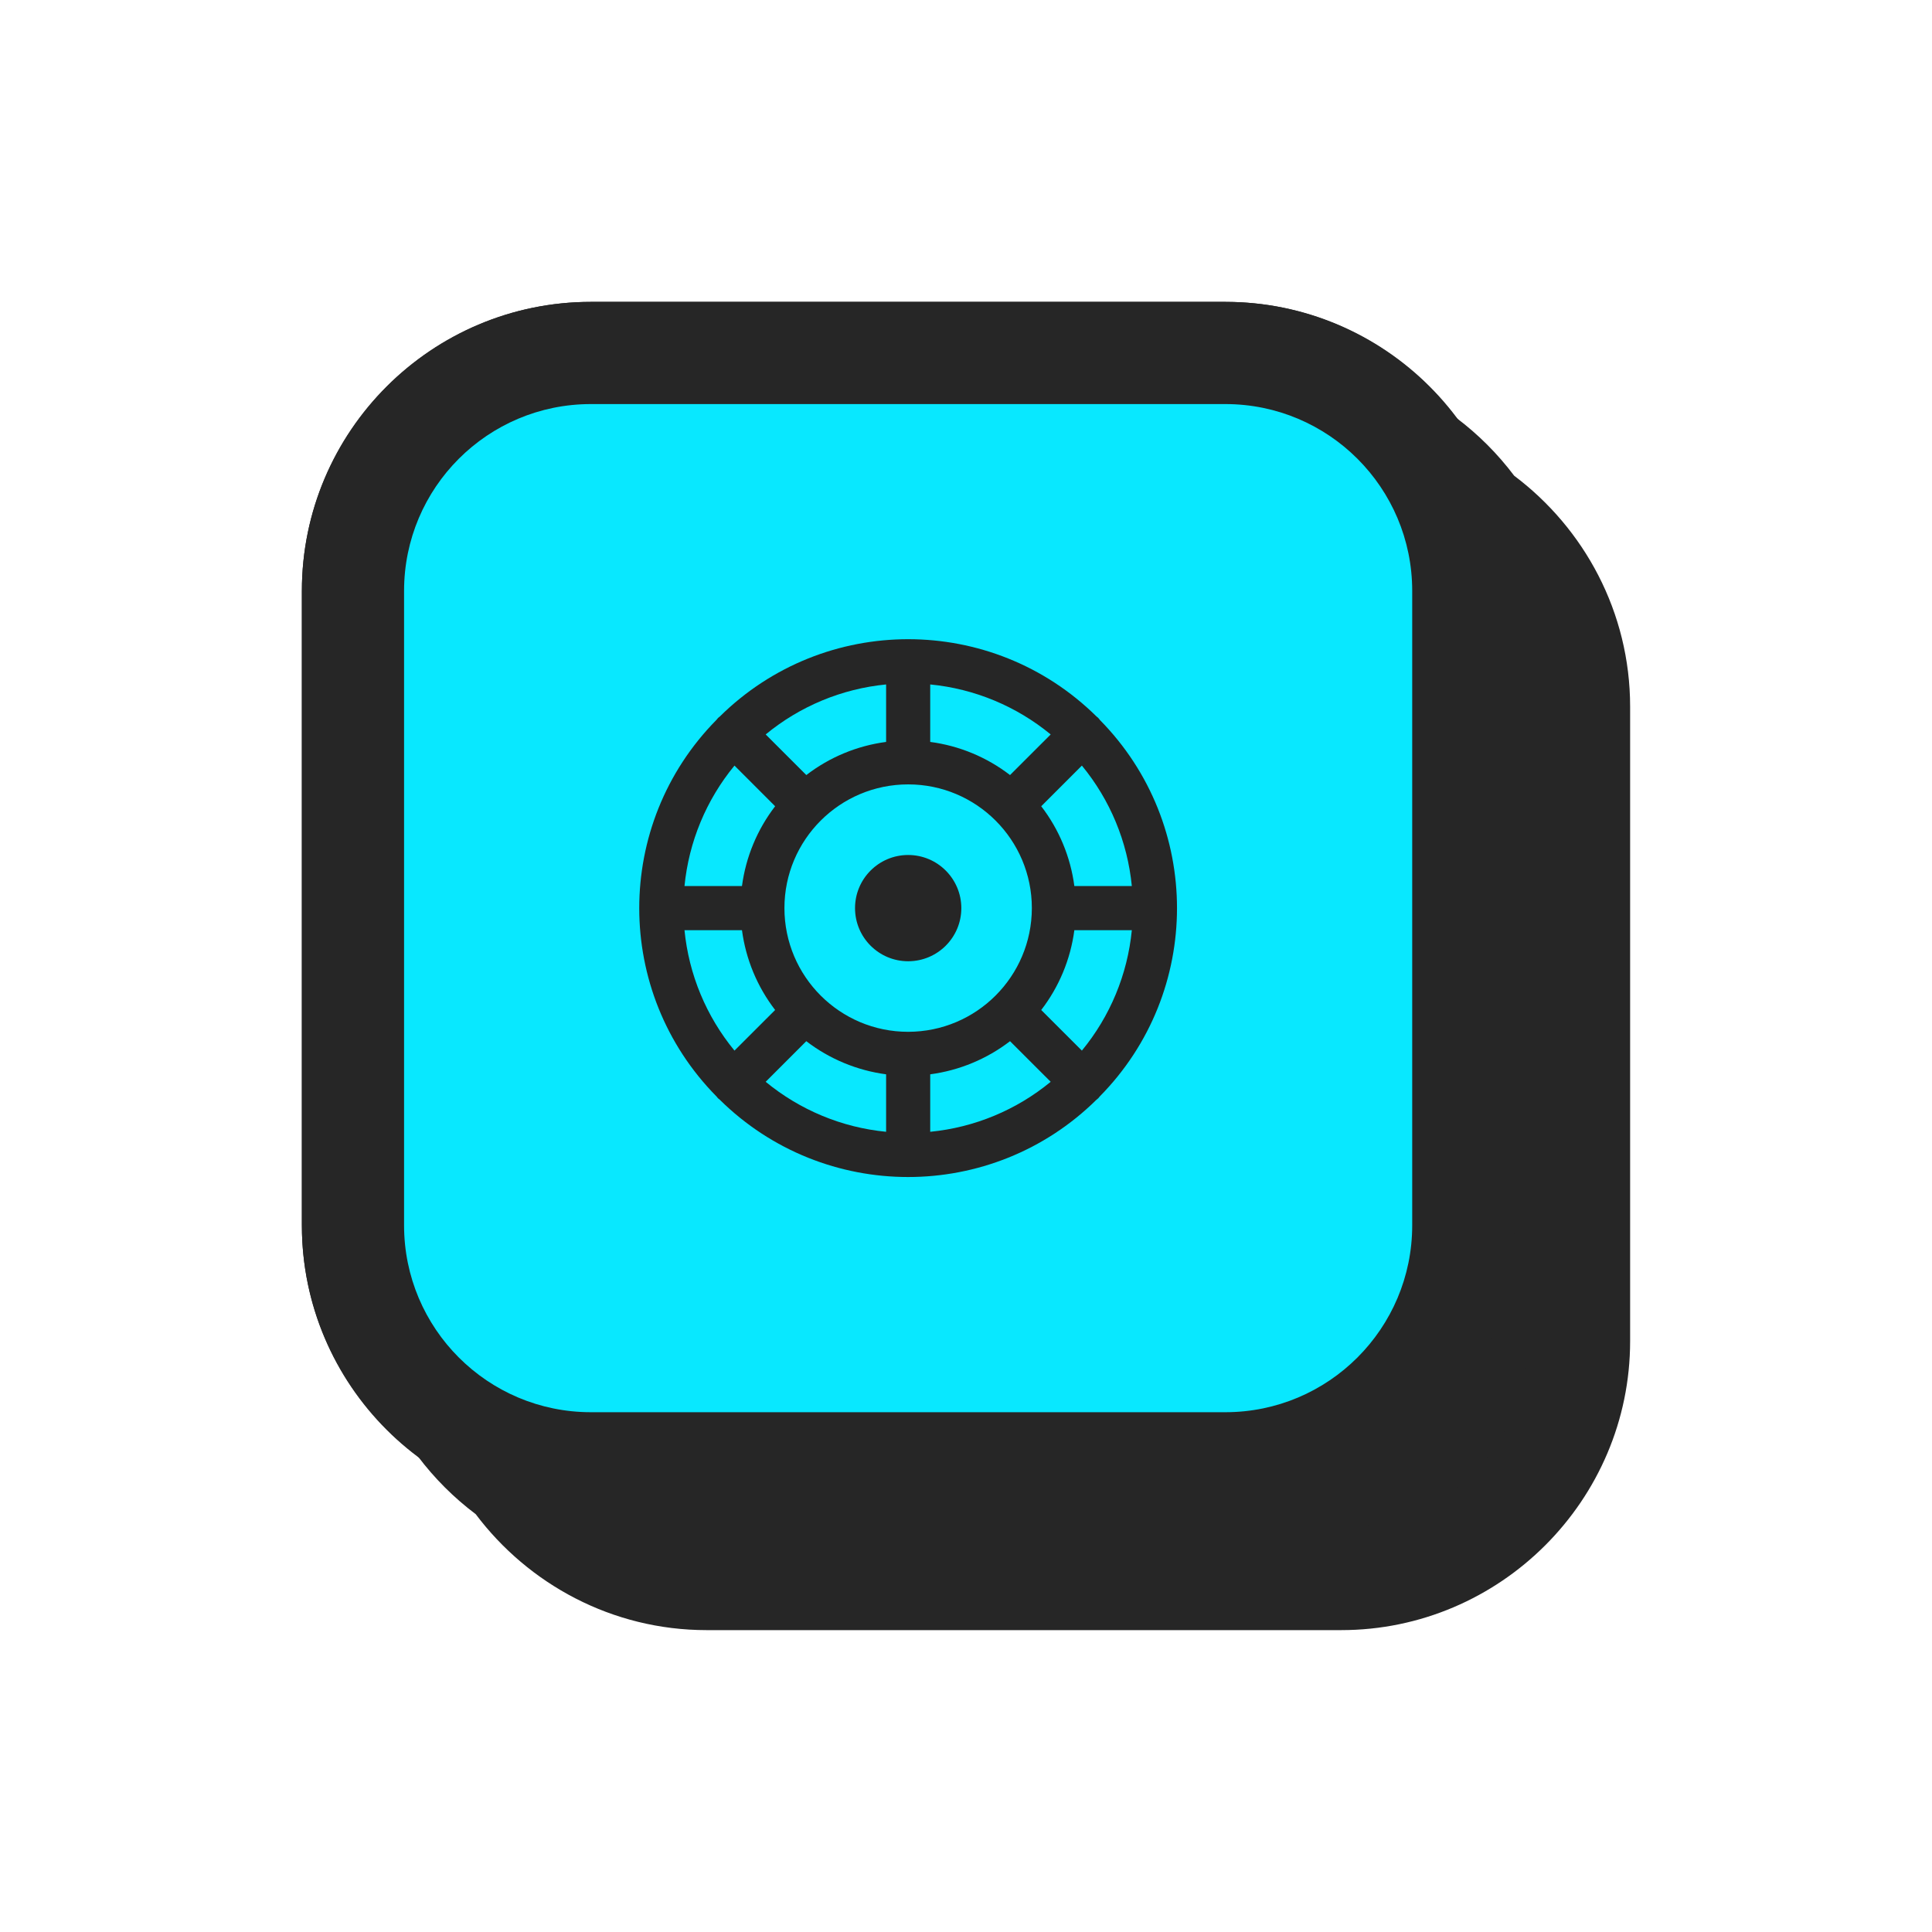
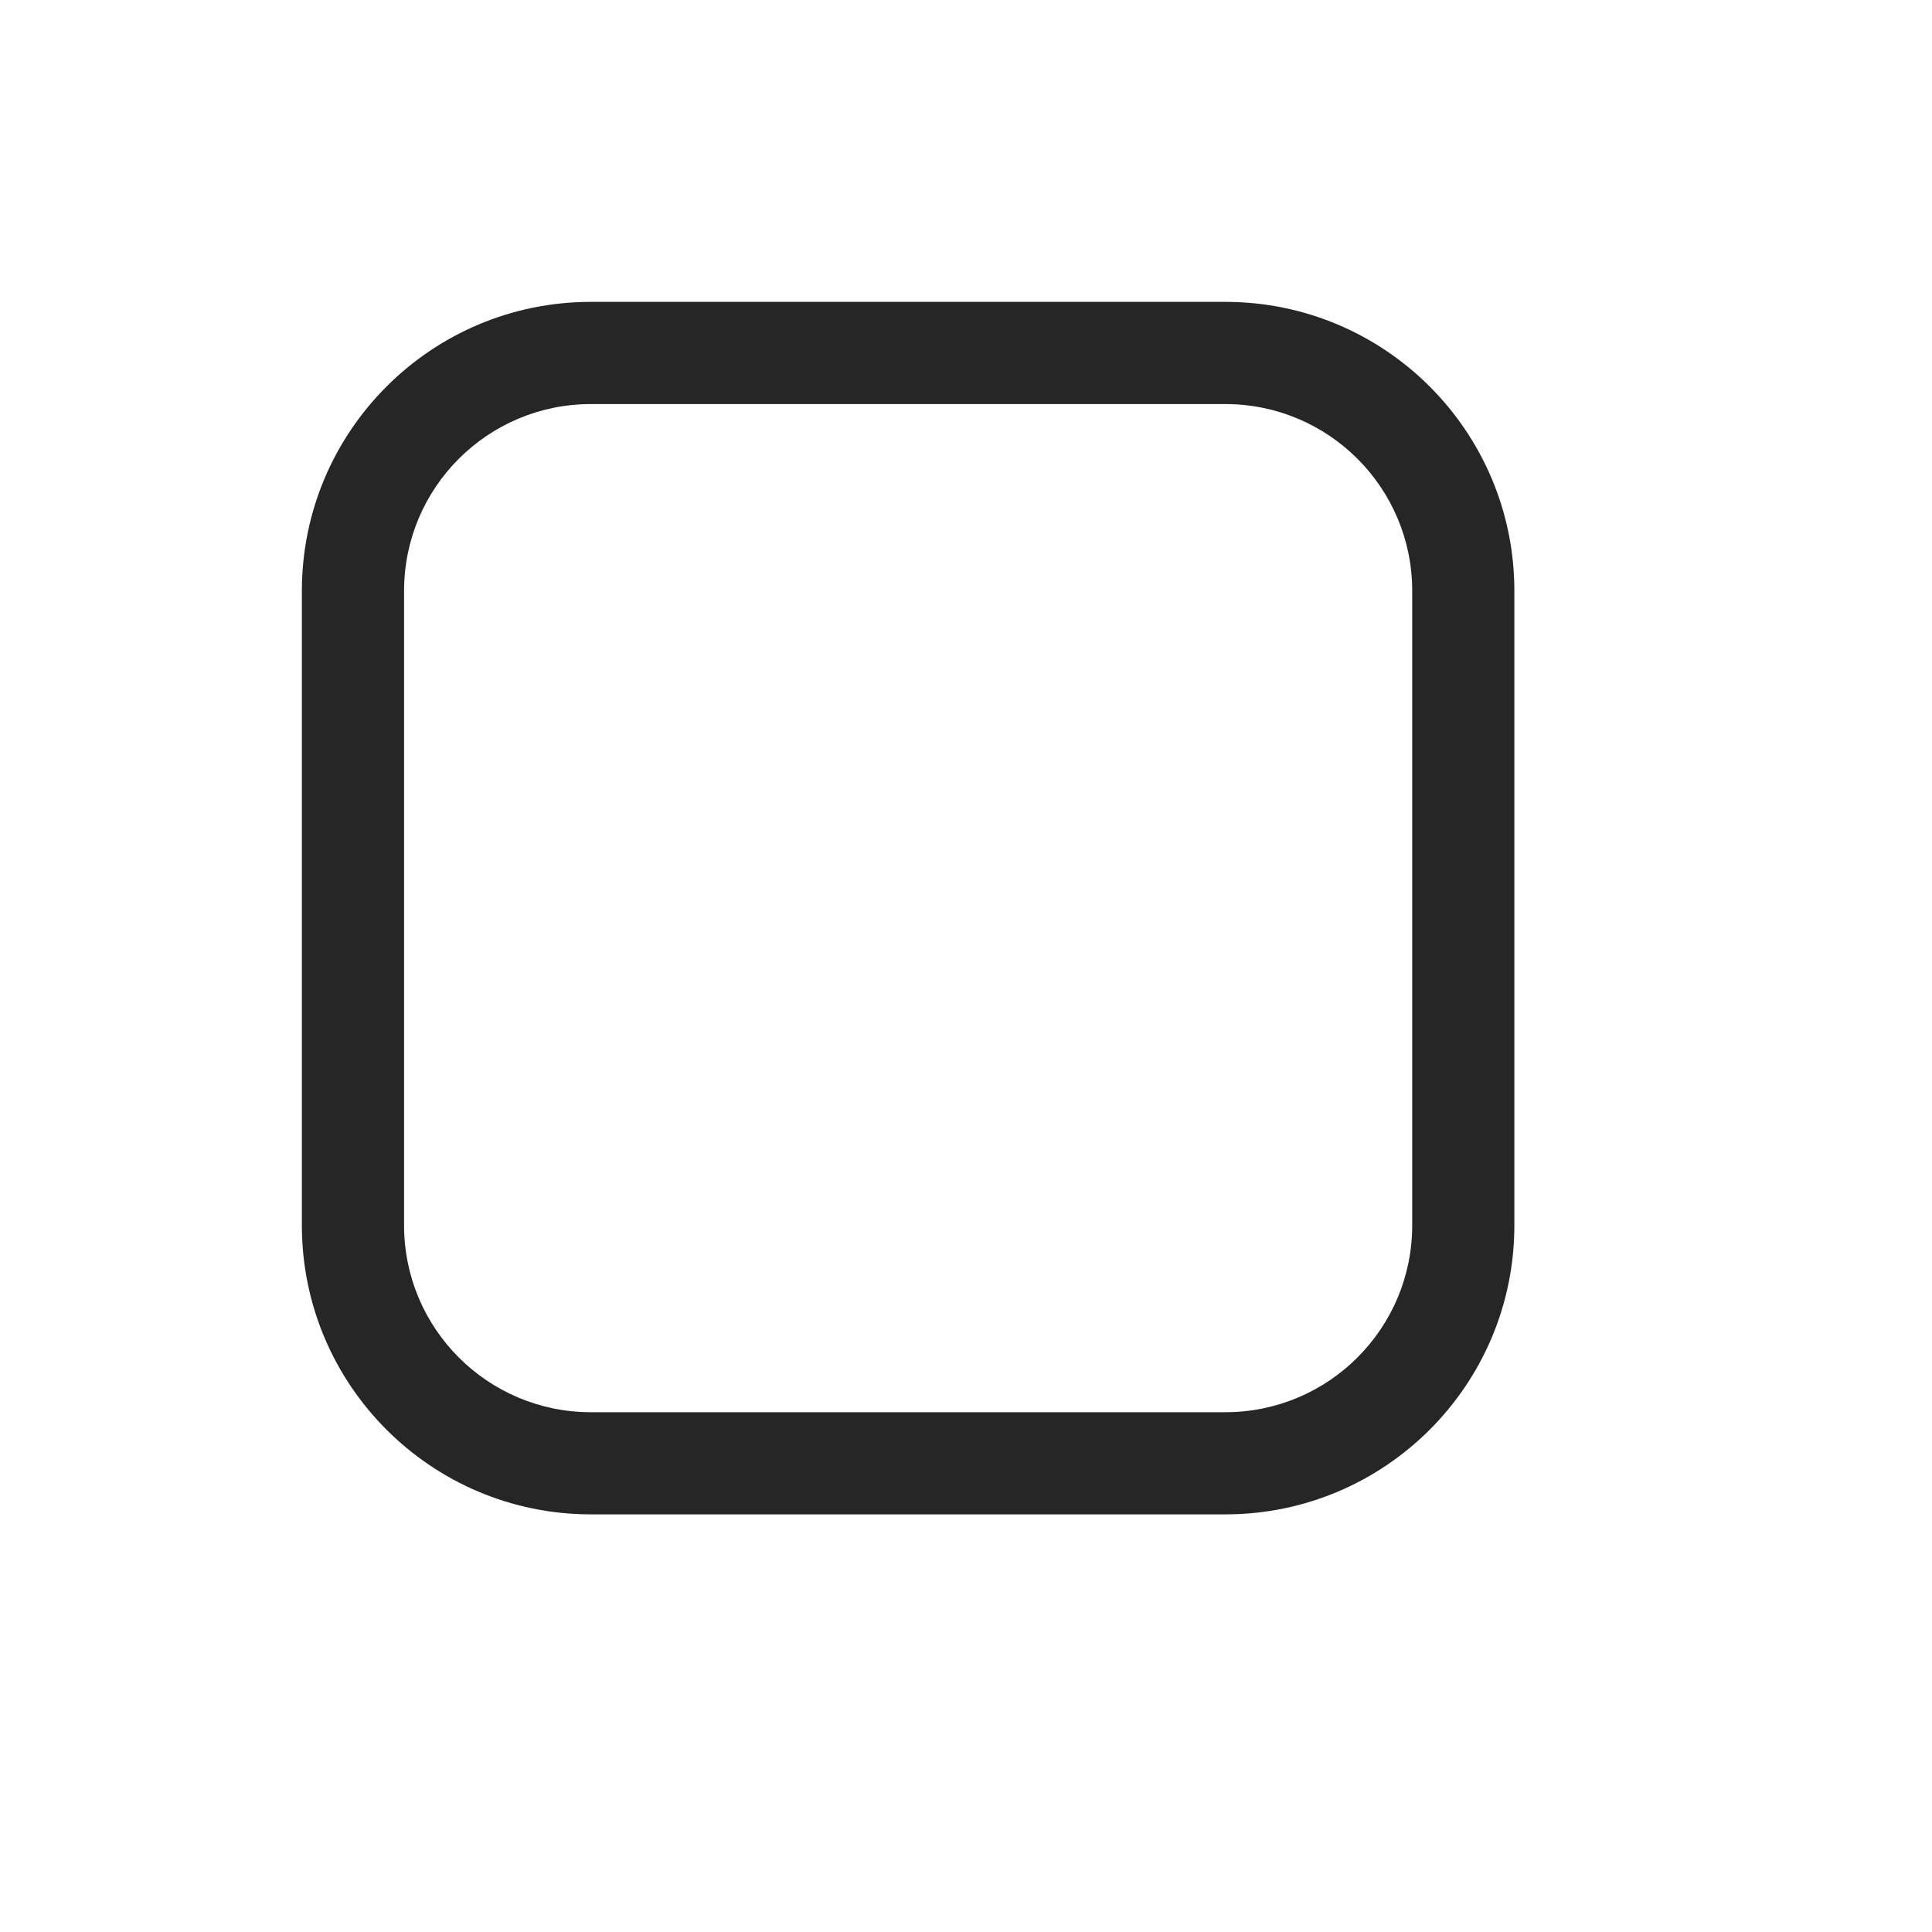
<svg xmlns="http://www.w3.org/2000/svg" width="48" height="48" viewBox="0 0 48 48" fill="none">
-   <path d="M36.711 12.727C36.317 12.17 35.83 11.683 35.273 11.289C34.2 9.769 32.434 8.769 30.443 8.769H14.681C11.43 8.769 8.769 11.43 8.769 14.681V30.443C8.769 32.434 9.77 34.2 11.29 35.273C11.683 35.83 12.17 36.317 12.727 36.711C13.8 38.231 15.566 39.231 17.557 39.231H33.319C36.571 39.231 39.231 36.571 39.231 33.319V17.557C39.231 15.566 38.231 13.8 36.711 12.727Z" fill="#262626" />
-   <path fill-rule="evenodd" clip-rule="evenodd" d="M7.5 14.681C7.5 10.729 10.729 7.5 14.681 7.5H30.443C32.791 7.5 34.874 8.642 36.181 10.381C36.725 10.79 37.21 11.275 37.619 11.819C39.358 13.126 40.5 15.209 40.5 17.557V33.319C40.5 37.272 37.272 40.5 33.319 40.5H17.557C15.209 40.5 13.126 39.358 11.819 37.619C11.275 37.21 10.79 36.725 10.381 36.181C8.642 34.874 7.5 32.791 7.5 30.443V14.681ZM14.681 10.039C12.13 10.039 10.039 12.13 10.039 14.681V30.443C10.039 31.999 10.819 33.387 12.021 34.236L12.2 34.362L12.326 34.541C12.636 34.98 13.02 35.364 13.459 35.673L13.638 35.8L13.764 35.979C14.613 37.181 16.001 37.962 17.557 37.962H33.319C35.87 37.962 37.962 35.87 37.962 33.319V17.557C37.962 16.001 37.181 14.613 35.979 13.764L35.8 13.638L35.674 13.459C35.364 13.02 34.98 12.636 34.541 12.326L34.362 12.2L34.236 12.021C33.387 10.819 31.999 10.039 30.443 10.039H14.681Z" fill="#262626" />
-   <path d="M30.443 8.769H14.681C11.416 8.769 8.769 11.416 8.769 14.681V30.443C8.769 33.708 11.416 36.355 14.681 36.355H30.443C33.708 36.355 36.355 33.708 36.355 30.443V14.681C36.355 11.416 33.708 8.769 30.443 8.769Z" fill="#08E8FF" />
  <path fill-rule="evenodd" clip-rule="evenodd" d="M14.681 10.039C12.117 10.039 10.039 12.117 10.039 14.681V30.443C10.039 33.007 12.117 35.086 14.681 35.086H30.443C33.007 35.086 35.086 33.007 35.086 30.443V14.681C35.086 12.117 33.007 10.039 30.443 10.039H14.681ZM7.5 14.681C7.5 10.715 10.715 7.5 14.681 7.5H30.443C34.409 7.5 37.624 10.715 37.624 14.681V30.443C37.624 34.409 34.409 37.624 30.443 37.624H14.681C10.715 37.624 7.5 34.409 7.5 30.443V14.681Z" fill="#262626" />
-   <path d="M27.325 17.884C27.314 17.868 27.301 17.852 27.287 17.838C27.273 17.824 27.258 17.812 27.242 17.8C24.648 15.241 20.479 15.241 17.885 17.8C17.869 17.812 17.854 17.824 17.839 17.838C17.826 17.852 17.813 17.868 17.801 17.884C15.242 20.478 15.242 24.647 17.801 27.241C17.813 27.257 17.825 27.272 17.838 27.286C17.852 27.299 17.867 27.311 17.882 27.322C20.476 29.883 24.648 29.883 27.242 27.322C27.257 27.311 27.272 27.299 27.286 27.286C27.299 27.272 27.311 27.257 27.323 27.241C29.882 24.647 29.882 20.478 27.323 17.884H27.325ZM26.879 26.102L25.869 25.093C26.313 24.516 26.597 23.832 26.692 23.11H28.12C28.013 24.209 27.581 25.25 26.879 26.102ZM17.006 23.11H18.434C18.53 23.832 18.814 24.516 19.258 25.093L18.248 26.102C17.546 25.25 17.114 24.209 17.006 23.11ZM18.248 19.021L19.258 20.031C18.814 20.608 18.53 21.292 18.434 22.014H17.006C17.114 20.915 17.546 19.873 18.248 19.021ZM22.563 25.635C20.866 25.635 19.49 24.259 19.489 22.562C19.489 20.865 20.865 19.488 22.563 19.488C24.26 19.488 25.636 20.864 25.636 22.561V22.562C25.634 24.259 24.26 25.633 22.563 25.635ZM25.094 19.256C24.517 18.812 23.833 18.528 23.111 18.433V17.005C24.21 17.112 25.252 17.545 26.104 18.247L25.094 19.256ZM22.015 18.433C21.294 18.528 20.61 18.812 20.033 19.256L19.023 18.247C19.875 17.545 20.916 17.112 22.015 17.005V18.433ZM20.032 25.868C20.61 26.311 21.293 26.595 22.015 26.691V28.119C20.916 28.012 19.875 27.579 19.023 26.877L20.032 25.868ZM23.111 26.691C23.833 26.595 24.517 26.311 25.094 25.868L26.104 26.877C25.252 27.579 24.21 28.012 23.111 28.119V26.691ZM26.692 22.014C26.597 21.292 26.313 20.608 25.869 20.031L26.879 19.021C27.581 19.873 28.013 20.915 28.12 22.014H26.692Z" fill="#262626" />
-   <path d="M22.563 21.242C21.834 21.242 21.243 21.833 21.243 22.562C21.243 23.291 21.834 23.882 22.563 23.882C23.292 23.882 23.884 23.291 23.884 22.562C23.883 21.833 23.292 21.242 22.563 21.242Z" fill="#262626" />
</svg>